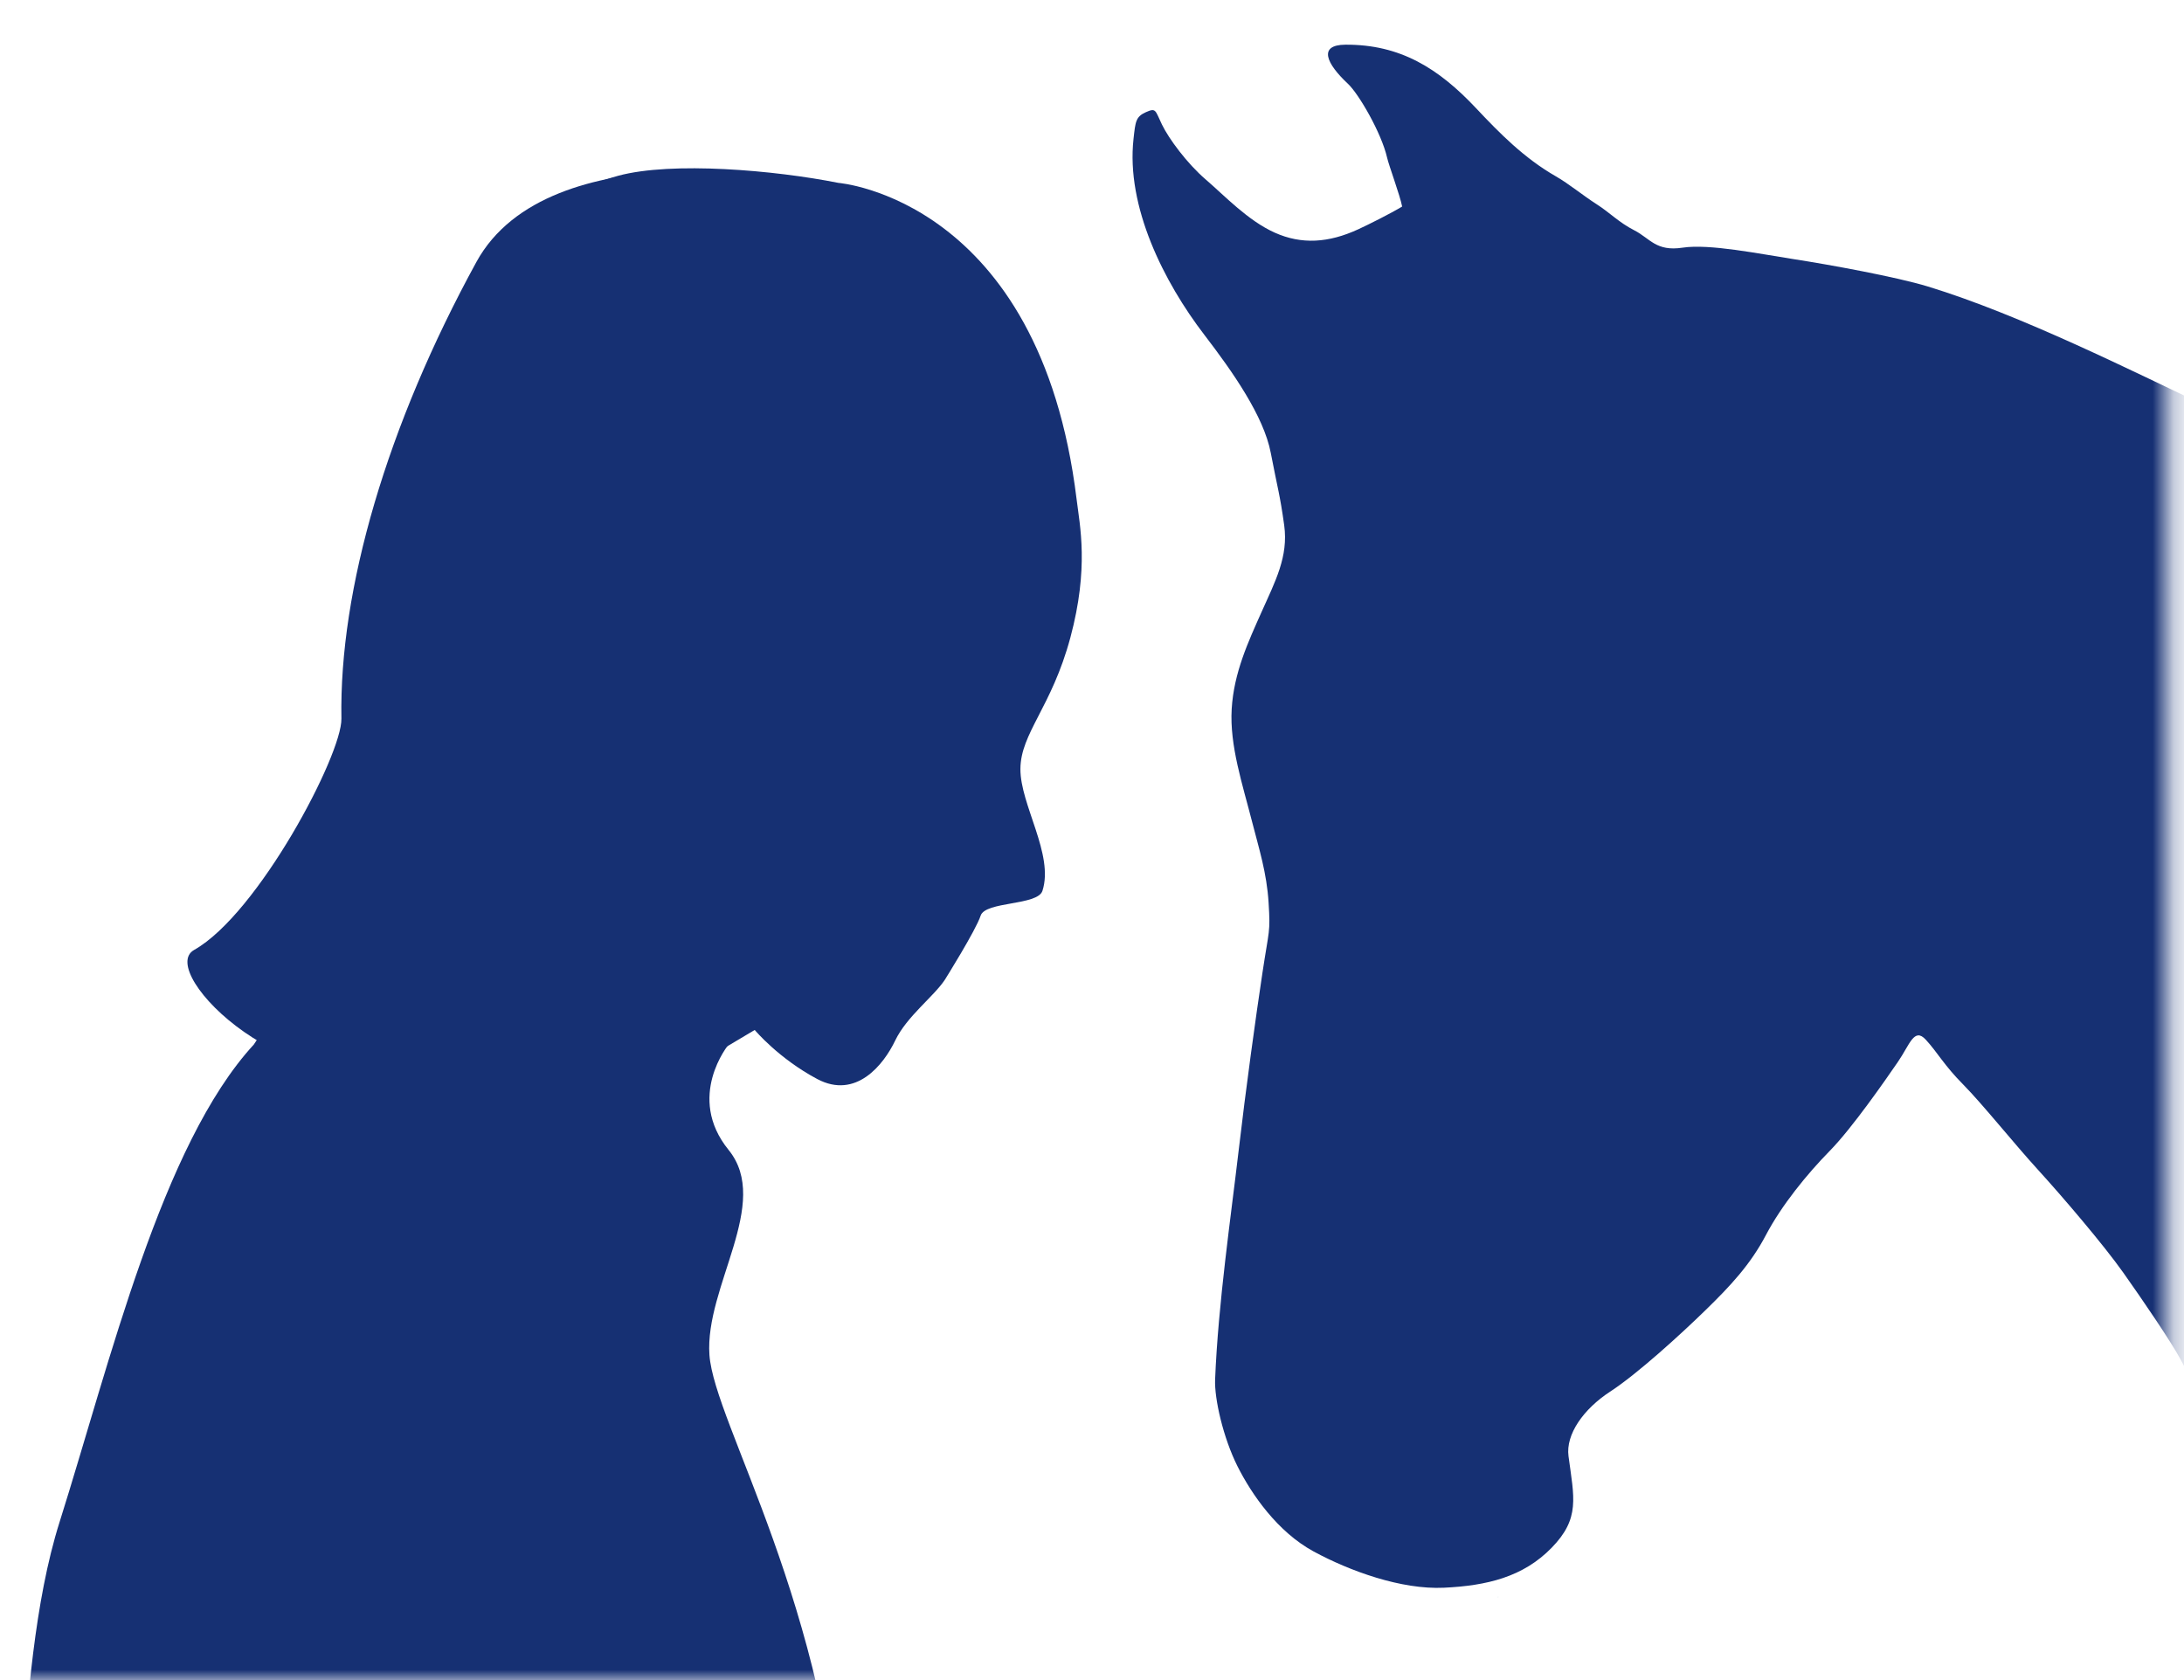
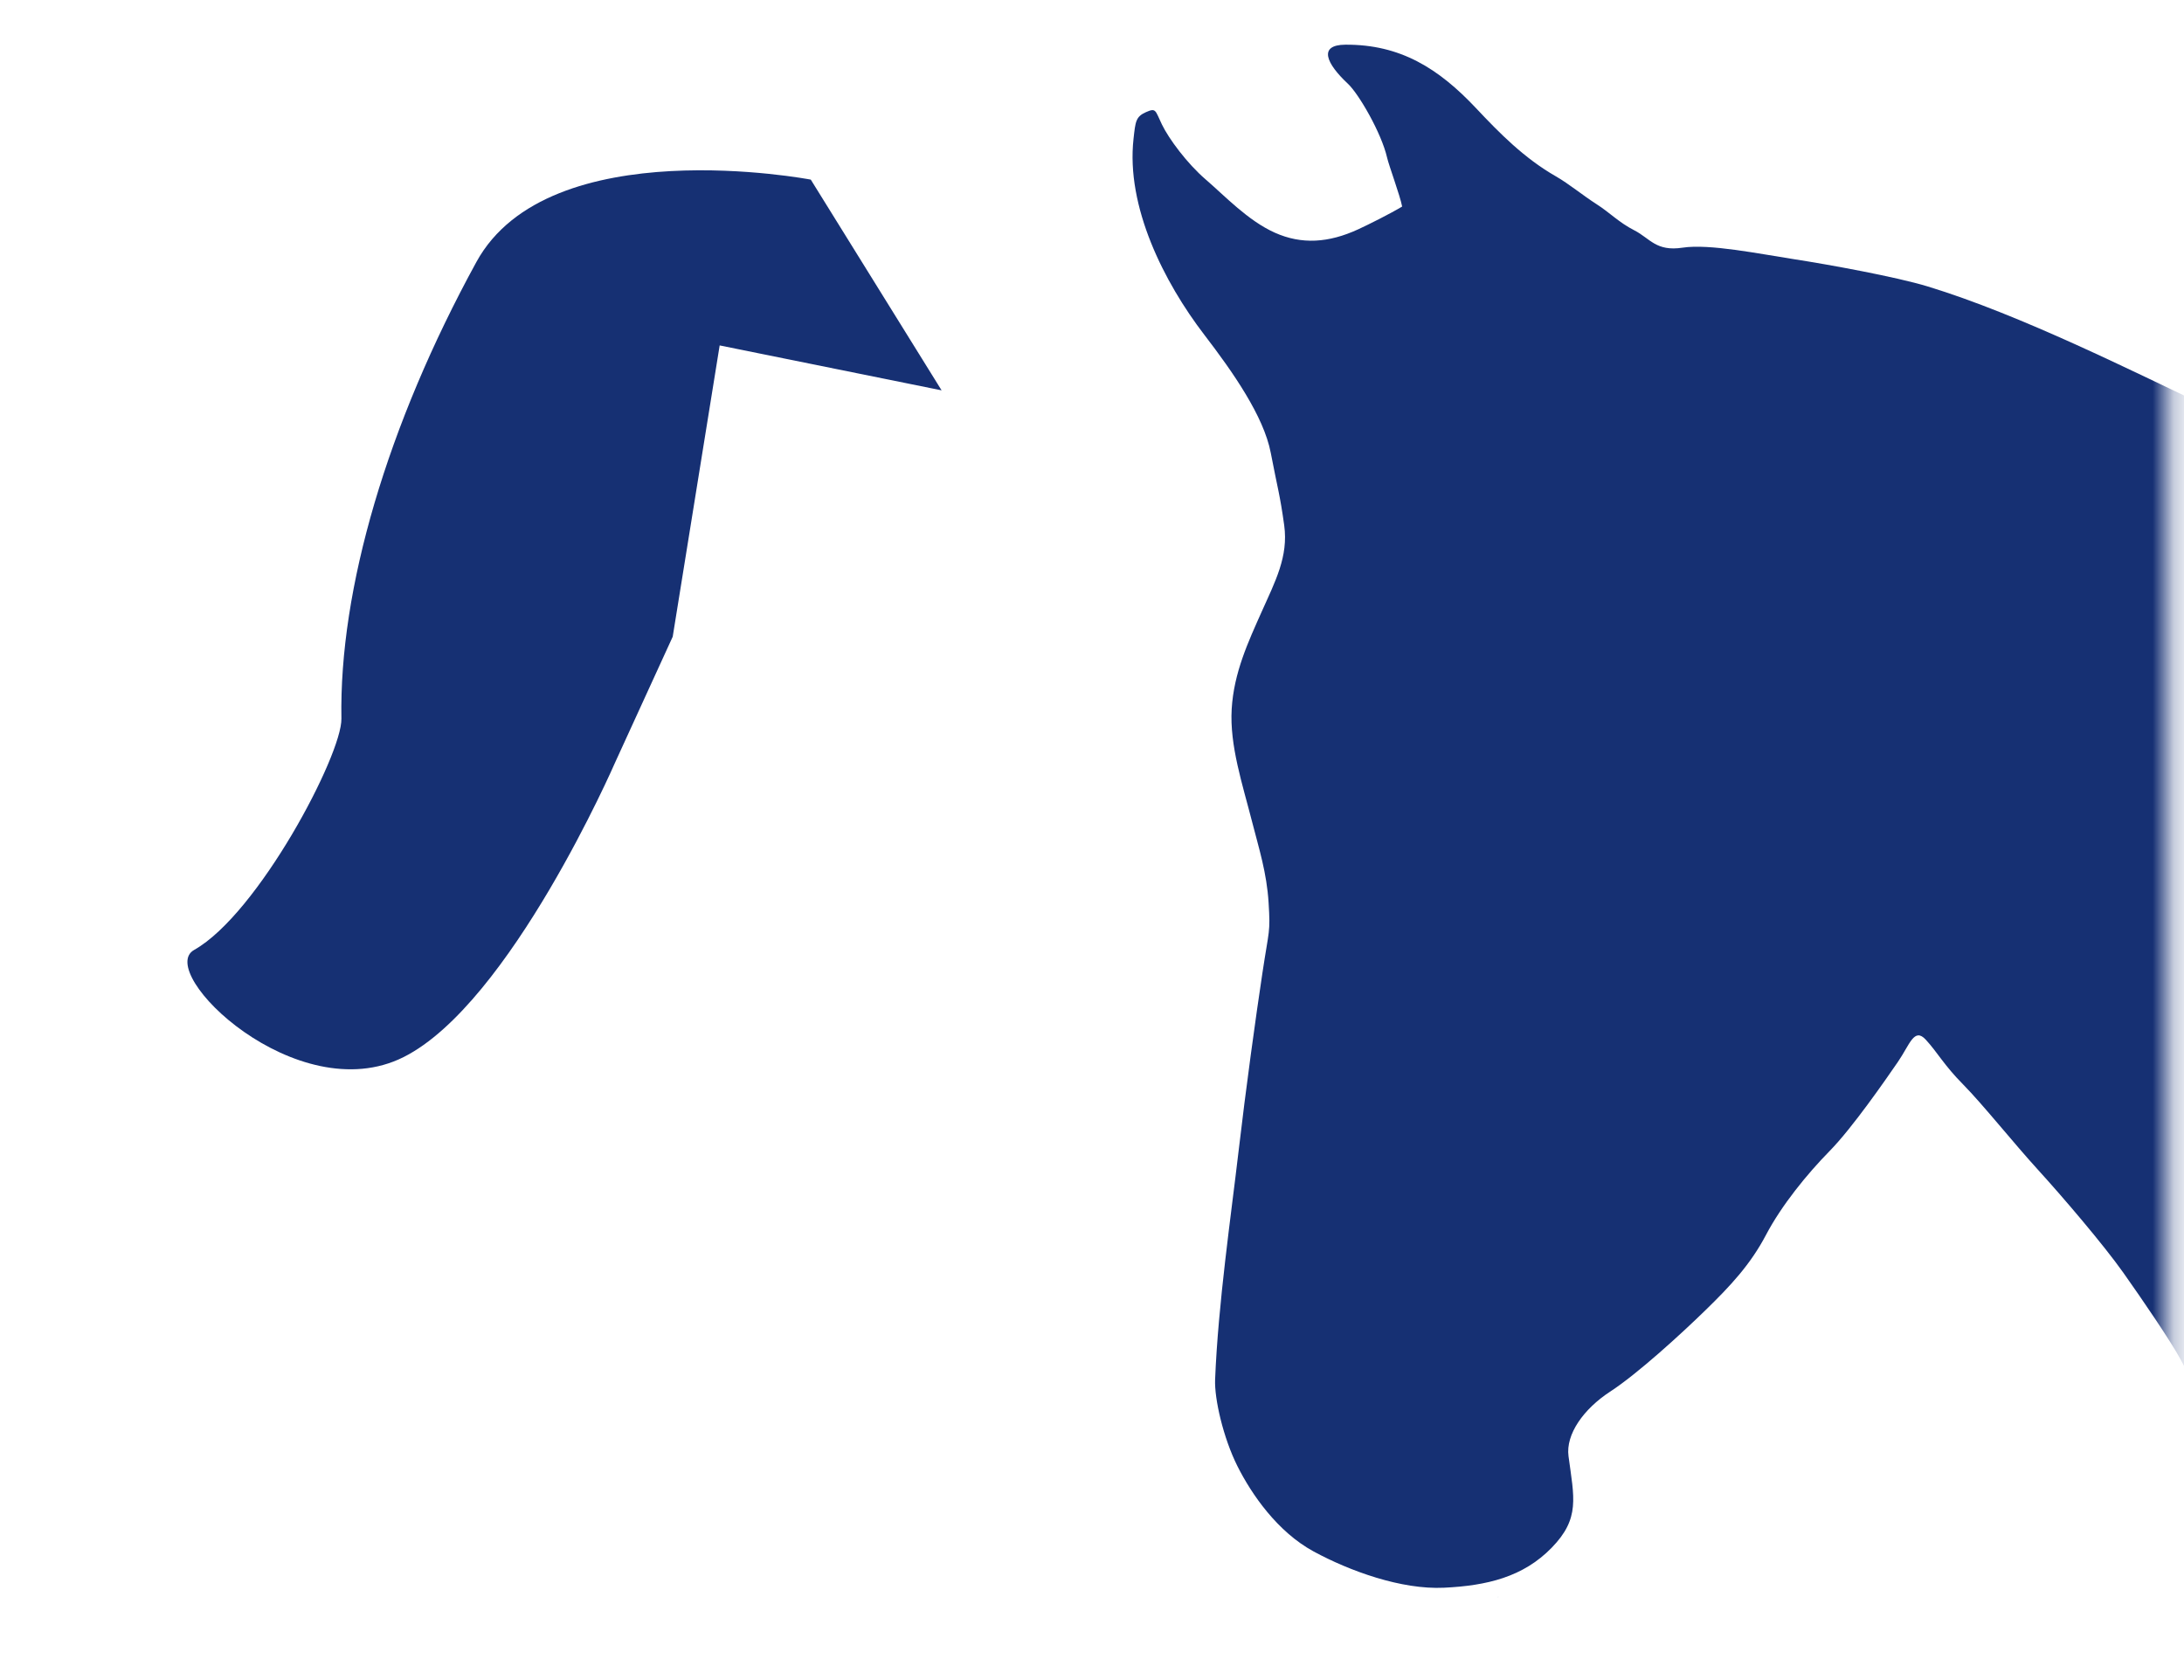
<svg xmlns="http://www.w3.org/2000/svg" width="104" height="80" viewBox="0 0 104 80" fill="none">
  <mask id="mask0_339_575" style="mask-type:luminance" maskUnits="userSpaceOnUse" x="0" y="0" width="104" height="80">
    <path d="M0.755 0V80H102.22C102.786 80 103.245 79.54 103.245 78.974V0H0.755Z" fill="white" />
  </mask>
  <g mask="url(#mask0_339_575)">
    <path d="M143.936 190.541C142.768 190.642 139.85 190.726 138.59 190.672C137.328 190.619 135.415 191.111 134.586 190.247C133.757 189.384 134.63 187.825 134.873 186.611C135.115 185.397 136.009 183.159 136.696 181.974C137.384 180.789 137.626 180.678 137.934 179.17C138.242 177.662 138.253 176.206 138.368 174.054C138.442 172.669 138.561 169.906 138.613 167.914C138.665 165.922 138.762 163.285 138.781 161.036C138.8 158.787 138.821 156.188 138.803 153.836C138.31 152.749 137.274 150.535 136.93 149.663C136.254 147.948 135.66 146.742 135.399 145.274C135.138 143.806 135.257 142.994 135.41 141.53C135.791 137.901 136.299 132.504 136.5 129.162C136.702 125.82 136.766 122.062 136.634 119.734C136.503 117.406 136.348 116.629 136.096 115.28C135.845 113.932 135.284 113.617 134.766 112.985C133.122 110.982 131.009 109.751 128.835 110.929C127.711 111.539 127.464 111.236 126.964 112.651C126.465 114.066 127.085 116.533 127.212 118.715C127.265 119.629 127.434 122.659 127.45 124.121C127.466 125.583 127.578 128.466 127.521 129.777C127.376 133.123 127.483 136.389 128.019 139.28C128.368 141.165 128.389 141.515 128.459 143.313C128.529 145.111 128.316 146.53 128.081 148.702C127.778 151.513 127.811 156.013 127.937 158.904C128.062 161.795 128.597 165.764 129.047 167.889C129.723 171.087 130.239 172.589 128.42 174.925C127.814 175.703 127.115 177.077 126.839 178.067C126.563 179.057 126.186 179.914 126.167 180.87C126.147 181.826 126.668 182.706 126.92 183.527C127.577 185.677 128.189 188.336 125.642 189.212C124.245 189.692 122.235 189.528 120.963 189.58C119.69 189.633 118.045 189.553 117.268 189.028C116.491 188.504 116.281 188.519 115.624 188.474C114.967 188.429 114.791 188.344 114.911 187.818C115.031 187.293 115.096 187.093 115.329 186.582C115.561 186.071 115.751 185.336 115.977 184.749C116.45 183.522 117.205 182.292 117.828 181.187C118.97 179.158 119.892 178.437 120.401 175.819C120.91 173.201 120.852 169.478 120.891 166.331C120.93 163.184 120.918 158.34 120.765 155.33C120.612 152.319 120.387 150 119.863 147.485C119.339 144.97 119.206 142.944 119.054 140.593C118.817 136.912 118.452 133.186 117.731 129.681C117.01 126.175 115.716 122.711 114.482 119.559C113.248 116.408 111.941 112.882 111.139 109.993C110.336 107.104 110.307 105.397 110.229 102.691C110.191 101.387 110.19 100.771 109.798 99.345C109.406 97.919 108.618 96.279 107.895 94.705C106.332 91.303 104.539 88.326 104.114 84.258C103.689 80.19 104.887 75.259 105.344 70.948C105.426 70.172 105.542 69.295 105.254 68.221C104.965 67.147 104.63 66.188 103.835 64.727C103.34 63.818 102.048 61.928 101.107 60.597C100.165 59.265 98.211 56.978 97.05 55.705C95.888 54.431 94.408 52.576 93.488 51.645C92.567 50.715 92.265 50.117 91.707 49.51C91.148 48.901 90.945 49.74 90.371 50.572C89.798 51.404 88.21 53.702 87.13 54.803C86.049 55.904 84.835 57.396 84.094 58.805C83.353 60.214 82.405 61.227 81.214 62.387C80.023 63.548 77.969 65.421 76.684 66.258C75.398 67.095 74.553 68.302 74.691 69.339C74.954 71.317 75.254 72.298 73.89 73.698C72.526 75.099 70.796 75.505 68.762 75.603C66.729 75.701 64.271 74.808 62.553 73.876C60.834 72.944 59.597 71.155 58.923 69.809C58.249 68.462 57.825 66.605 57.862 65.69C58.007 62.078 58.622 57.883 58.975 54.854C59.328 51.825 59.802 48.402 60.117 46.318C60.431 44.233 60.499 44.44 60.41 42.997C60.323 41.554 59.951 40.411 59.625 39.136C59.17 37.354 58.548 35.501 58.652 33.76C58.756 32.018 59.446 30.551 60.083 29.121C60.721 27.691 61.358 26.504 61.153 25.017C60.947 23.53 60.847 23.305 60.512 21.561C60.178 19.817 58.707 17.713 57.352 15.947C55.421 13.43 53.614 9.836 53.978 6.605C54.069 5.795 54.079 5.558 54.568 5.341C55.057 5.124 55.005 5.253 55.33 5.928C55.655 6.603 56.527 7.783 57.414 8.546C58.302 9.308 59.421 10.504 60.702 11.078C61.983 11.652 63.264 11.569 64.677 10.919C65.183 10.686 66.212 10.17 66.769 9.835C66.666 9.3 66.139 7.887 66.052 7.505C65.781 6.324 64.699 4.467 64.19 3.992C63.153 3.023 62.757 2.137 64.066 2.128C66.683 2.111 68.508 3.26 70.287 5.15C71.414 6.348 72.581 7.534 74.091 8.398C74.708 8.751 75.381 9.31 76.025 9.721C76.67 10.133 77.077 10.585 77.827 10.969C78.577 11.353 78.856 11.987 80.126 11.793C81.396 11.599 83.794 12.09 85.44 12.344C87.086 12.598 90.288 13.181 91.789 13.638C96.226 14.989 101.595 17.702 105.142 19.374C108.69 21.047 112.878 23.319 114.826 25.113C118.592 28.581 121.022 27.93 125.454 28.651C127.58 28.996 131.4 29.978 133.221 30.963C135.043 31.947 136.29 32.819 137.777 33.062C139.264 33.306 138.628 33.017 139.9 32.196C141.171 31.376 142.85 30.519 144.942 29.939C147.033 29.359 149.547 28.531 152.317 28.4C155.087 28.268 159.72 28.749 162.557 29.162C165.394 29.575 170.066 30.368 172.041 31.135C182 35.001 188.087 40.213 191.696 49.471C193.36 53.74 193.591 55.056 194.218 59.363C194.846 63.67 194.532 67.833 194.525 73.024C194.521 75.445 194.574 82.729 194.293 85.317C194.013 87.906 192.694 90.644 192.301 92.2C191.594 94.999 190.856 96.787 190.52 98.948C190.184 101.108 190.179 102.482 190.183 104.358C190.189 107.211 189.689 110.885 189.074 113.254C188.458 115.623 188.096 117.76 188.162 119.504C188.228 121.248 188.38 121.945 188.316 123.174C188.251 124.403 188.348 124.614 188.322 125.739C188.295 126.864 188.388 128.169 188.346 129.348C188.247 132.127 188.226 133.779 187.177 136.694C186.129 139.609 185.955 144.426 185.819 147.74C185.683 151.055 185.86 157.007 186.447 159.411C187.291 162.867 187.676 164.438 186.664 166.834C186.121 168.119 185.917 167.794 185.928 168.962C185.94 170.131 186.663 171.747 186.892 172.724C187.226 174.149 188.39 176.273 187.522 177.495C186.653 178.716 183.77 178.039 182.594 178.222C181.419 178.404 177.83 178.316 177.117 177.533C176.405 176.75 177.443 175.33 177.667 174.594C177.689 174.522 177.988 174.063 178.115 173.902C178.243 173.741 178.628 173.068 178.685 172.923C179.288 171.394 180.556 167.541 180.259 166.374C179.374 162.892 179.549 162.711 180.503 158.88C181.009 156.853 181.347 151.624 181.215 148.466C181.133 146.499 181.17 142.959 180.915 140.72C180.661 138.481 180.145 135.797 179.696 133.714C179.248 131.632 178.66 129.308 178.545 127.53C178.43 125.752 178.846 125.941 179.231 124.245C179.616 122.548 179.904 121.297 179.912 118.881C179.92 116.464 179.527 112.334 179.187 109.453C178.937 107.338 178.548 104.021 178.047 102.124C177.547 100.226 176.941 98.726 176.112 97.481C175.717 96.887 175.692 96.234 175.081 97.005C174.468 97.777 174.012 99.539 173.47 101.097C173.155 102.003 172.328 104.655 171.88 105.939C171.431 107.222 170.627 109.459 170.28 110.574C169.4 113.396 168.668 115.699 167.719 118.263C167.147 119.811 166.996 120.371 166.754 122.202C166.511 124.032 166.455 126.487 166.359 128.758C166.17 133.232 166.253 141.447 166.258 145.266C166.262 149.085 166.494 154.064 166.744 155.817C167.218 159.153 167.687 159.985 167.612 161.911C167.536 163.838 167.145 163.906 166.485 165.21C165.095 167.959 165.348 171.159 166.034 173.666C166.418 175.068 167.193 175.778 166.527 176.696C165.861 177.615 163.716 177.177 162.475 177.332C161.233 177.486 158.547 177.491 157.35 177.275C156.152 177.059 155.548 176.723 155.436 175.689C155.324 174.655 155.809 173.756 156.132 172.773C156.455 171.79 156.745 171.343 157.53 170.48C159.885 167.894 159.692 164.765 159.923 160.609C160.063 158.101 160.17 150.631 160.077 147.664C159.984 144.697 160.226 140.148 159.679 138.38C159.132 136.611 158.021 142.812 157.796 142.969C157.7 143.036 156.884 146.493 156.686 146.696C156.489 146.898 156.378 148.8 156.092 148.158C155.806 147.517 156.735 144.086 157.05 143.032C157.364 141.978 158.244 138.765 157.934 138.078C157.624 137.391 157.217 138.861 157.179 139.518C157.141 140.175 155.984 142.99 155.551 143.797C154.692 145.396 153.462 148.535 152.847 149.512C152.233 150.489 152.796 149.074 152.79 148.698C152.785 148.322 153.431 146.414 153.805 145.648C154.529 144.162 155.636 140.409 155.968 139.301C156.301 138.194 157.094 135.798 156.403 135.792C155.713 135.786 155.276 138.149 154.967 139.209C154.659 140.269 153.215 144.232 152.743 145.074C152.271 145.915 151.423 147.842 151.088 147.469C150.754 147.096 151.44 146.031 151.709 145.681C151.978 145.332 152.528 144.302 152.227 144.019C151.925 143.735 151.043 145.375 150.956 145.537C150.87 145.698 149.867 147.262 149.936 146.33C150.005 145.398 150.184 145.206 150.904 144.255C151.625 143.304 152.682 141.579 153.187 140.142C153.692 138.706 154.377 136.56 154.597 135.106C154.817 133.652 155.17 131.634 155.524 130.643C155.879 129.652 156.147 128.804 155.95 128.359C155.752 127.913 155.27 129.562 154.988 130.389C154.706 131.217 153.984 134.149 153.708 135.612C153.623 136.064 153.313 137.401 153.188 137.946C153.17 137.3 153.065 136.484 153.087 135.849C153.144 134.16 153.192 133.524 153.68 131.681C154.167 129.838 154.761 127.53 155.311 125.189C155.517 124.311 156.148 121.843 156.38 120.646C155.745 119.058 154.247 115.674 153.752 114.497C152.922 112.525 151.98 110.554 151.333 109.474C150.685 108.393 150.745 108.463 150.086 108.393C149.428 108.324 148.927 108.479 148.352 108.602C147.777 108.725 147.851 108.783 147.696 109.664C147.541 110.545 147.547 112.273 147.459 113.617C147.37 114.962 147.14 116.966 146.971 118.474C146.802 119.983 146.539 121.735 146.232 123.225C145.557 126.509 145.271 130.683 145.036 133.786C144.801 136.889 145.034 141.093 145.4 143.304C145.765 145.516 145.877 145.407 145.817 146.904C145.757 148.401 145.282 149.221 144.921 150.558C144.56 151.895 144.106 153.073 143.911 154.505C143.715 155.937 143.851 157.603 143.909 159.087C144.001 161.468 144.432 164.812 145.088 166.798C145.744 168.785 146.354 170.07 146.439 171.71C146.524 173.351 146.093 173.884 145.584 175.33C144.474 178.482 144.516 181.207 146.007 184.328C146.397 185.145 146.61 186.318 146.605 187.207C146.6 188.096 146.786 188.978 146.258 189.723C145.729 190.47 145.105 190.44 143.936 190.541Z" fill="#163073" />
-     <path d="M70.666 272.421C66.555 272.421 58.333 269.89 56.62 266.997C54.907 264.104 53.195 263.743 51.139 259.766C49.084 255.789 48.741 251.811 48.741 247.834C48.741 243.857 45.316 234.818 44.973 227.586C44.631 220.355 45.911 221.802 47.209 213.557C48.506 205.312 44.288 201.554 44.631 196.13C44.973 190.707 41.547 161.42 42.233 157.804C42.918 154.188 47.028 157.804 47.209 154.911C47.389 152.019 44.288 142.618 47.209 145.149C50.129 147.68 52.167 155.273 52.852 158.527C53.537 161.781 50.111 167.205 52.852 166.12C62.444 163.228 61.759 152.019 58.333 148.765C54.907 145.511 48.056 131.771 45.894 124.54C43.732 117.309 40.862 101.761 40.177 89.107C39.492 76.452 34.011 67.774 33.783 64.52C33.554 61.266 36.751 57.289 34.696 54.758C32.641 52.227 34.696 49.737 34.696 49.737C34.877 49.159 34.295 48.341 33.233 47.433L33.328 47.325C30.684 46.977 25.267 43.468 23.411 42.339C22.164 41.58 19.759 39.381 18.456 38.182C18.15 38.291 14.027 41.2 13.799 41.38C9.689 44.634 14.142 46.803 12.087 49.737C7.695 54.509 5.235 64.882 2.837 72.475C0.439 80.067 1.467 91.637 -0.588 94.168C-2.644 96.7 0.782 99.954 -0.588 102.123C-1.959 104.292 -0.246 105.377 0.097 108.27C0.439 111.162 0.439 135.387 -1.616 142.257C-3.671 149.126 -1.616 149.85 -2.986 154.911C-4.357 159.974 -12.236 159.25 -9.838 161.611C-5.727 165.057 1.124 162.143 3.522 161.611C5.92 161.08 5.92 168.651 5.235 175.159C4.55 181.668 2.152 184.922 1.467 190.345C0.782 195.769 0.782 199.746 -0.246 202.638C-1.274 205.531 -1.274 210.954 -4.014 213.847C-6.755 216.739 -11.906 228.564 -13.949 232.287C-15.991 236.01 -19.772 244.58 -22.17 248.557C-24.568 252.534 -22.513 255.427 -24.226 256.873C-25.938 258.319 -29.364 264.104 -29.021 267.72C-28.679 271.336 -23.541 270.974 -20.8 273.144C-18.059 275.313 -14.291 278.206 -11.55 279.763C-8.81 281.32 7.291 281.46 8.661 279.763C10.374 276.62 6.605 274.951 2.837 273.505C-0.931 272.059 -6.755 265.912 -6.755 263.381C-6.755 260.85 -4.699 258.681 -4.014 254.704C-3.329 250.727 -2.644 249.28 0.439 246.75C3.522 244.218 6.065 232.73 10.716 226.14C15.368 219.551 15.17 214.932 18.254 212.4C21.339 209.869 20.993 200.83 21.752 200.83C22.511 200.83 25.447 204.808 25.25 209.146C25.053 213.485 24.871 220.787 25.25 228.186C25.629 235.585 31.956 257.596 33.771 263.381C35.586 269.167 36.066 272.782 36.409 277.482C36.751 282.183 49.084 278.929 53.537 279.763C57.991 280.597 69.295 279.29 74.434 277.844C79.572 276.398 74.776 272.421 70.666 272.421Z" fill="#163073" />
-     <path d="M21.742 15.014C20.602 17.429 19.345 20.85 18.625 23.482C17.622 27.147 18.373 28.391 18.638 30.137C18.886 31.77 19.538 36.454 19.657 38.305C19.228 38.209 18.829 38.172 18.456 38.182C19.328 39.725 20.558 41.78 21.511 42.887C22.931 44.534 31.899 48.867 34.308 50.014L35.939 49.044C35.939 49.044 37.075 50.403 38.919 51.382C40.764 52.359 42.077 50.699 42.628 49.548C43.18 48.397 44.458 47.46 44.99 46.658C44.99 46.658 46.475 44.289 46.697 43.601C46.919 42.913 49.412 43.126 49.64 42.419C50.199 40.688 48.58 38.321 48.591 36.615C48.601 34.908 50.079 33.677 50.971 30.356C51.862 27.035 51.422 25.042 51.267 23.774C49.518 9.461 39.928 8.709 39.928 8.709C36.883 8.103 32.005 7.679 29.442 8.368C27.629 8.856 25.834 9.924 24.459 11.157" fill="#163073" />
    <path d="M71.332 76.054C71.337 76.052 71.343 76.05 71.348 76.048L71.344 76.034C71.34 76.041 71.335 76.047 71.332 76.054Z" fill="#163073" />
    <path d="M38.609 8.553C38.609 8.553 26.14 6.162 22.685 12.476C18.43 20.253 16.147 28.062 16.258 34.22C16.289 35.941 12.294 43.517 9.246 45.232C7.366 46.289 14.136 52.883 19.216 50.337C24.297 47.791 29.291 36.308 29.291 36.308L32.034 30.318L34.27 16.448L44.838 18.587L38.609 8.553Z" fill="#163073" />
  </g>
</svg>